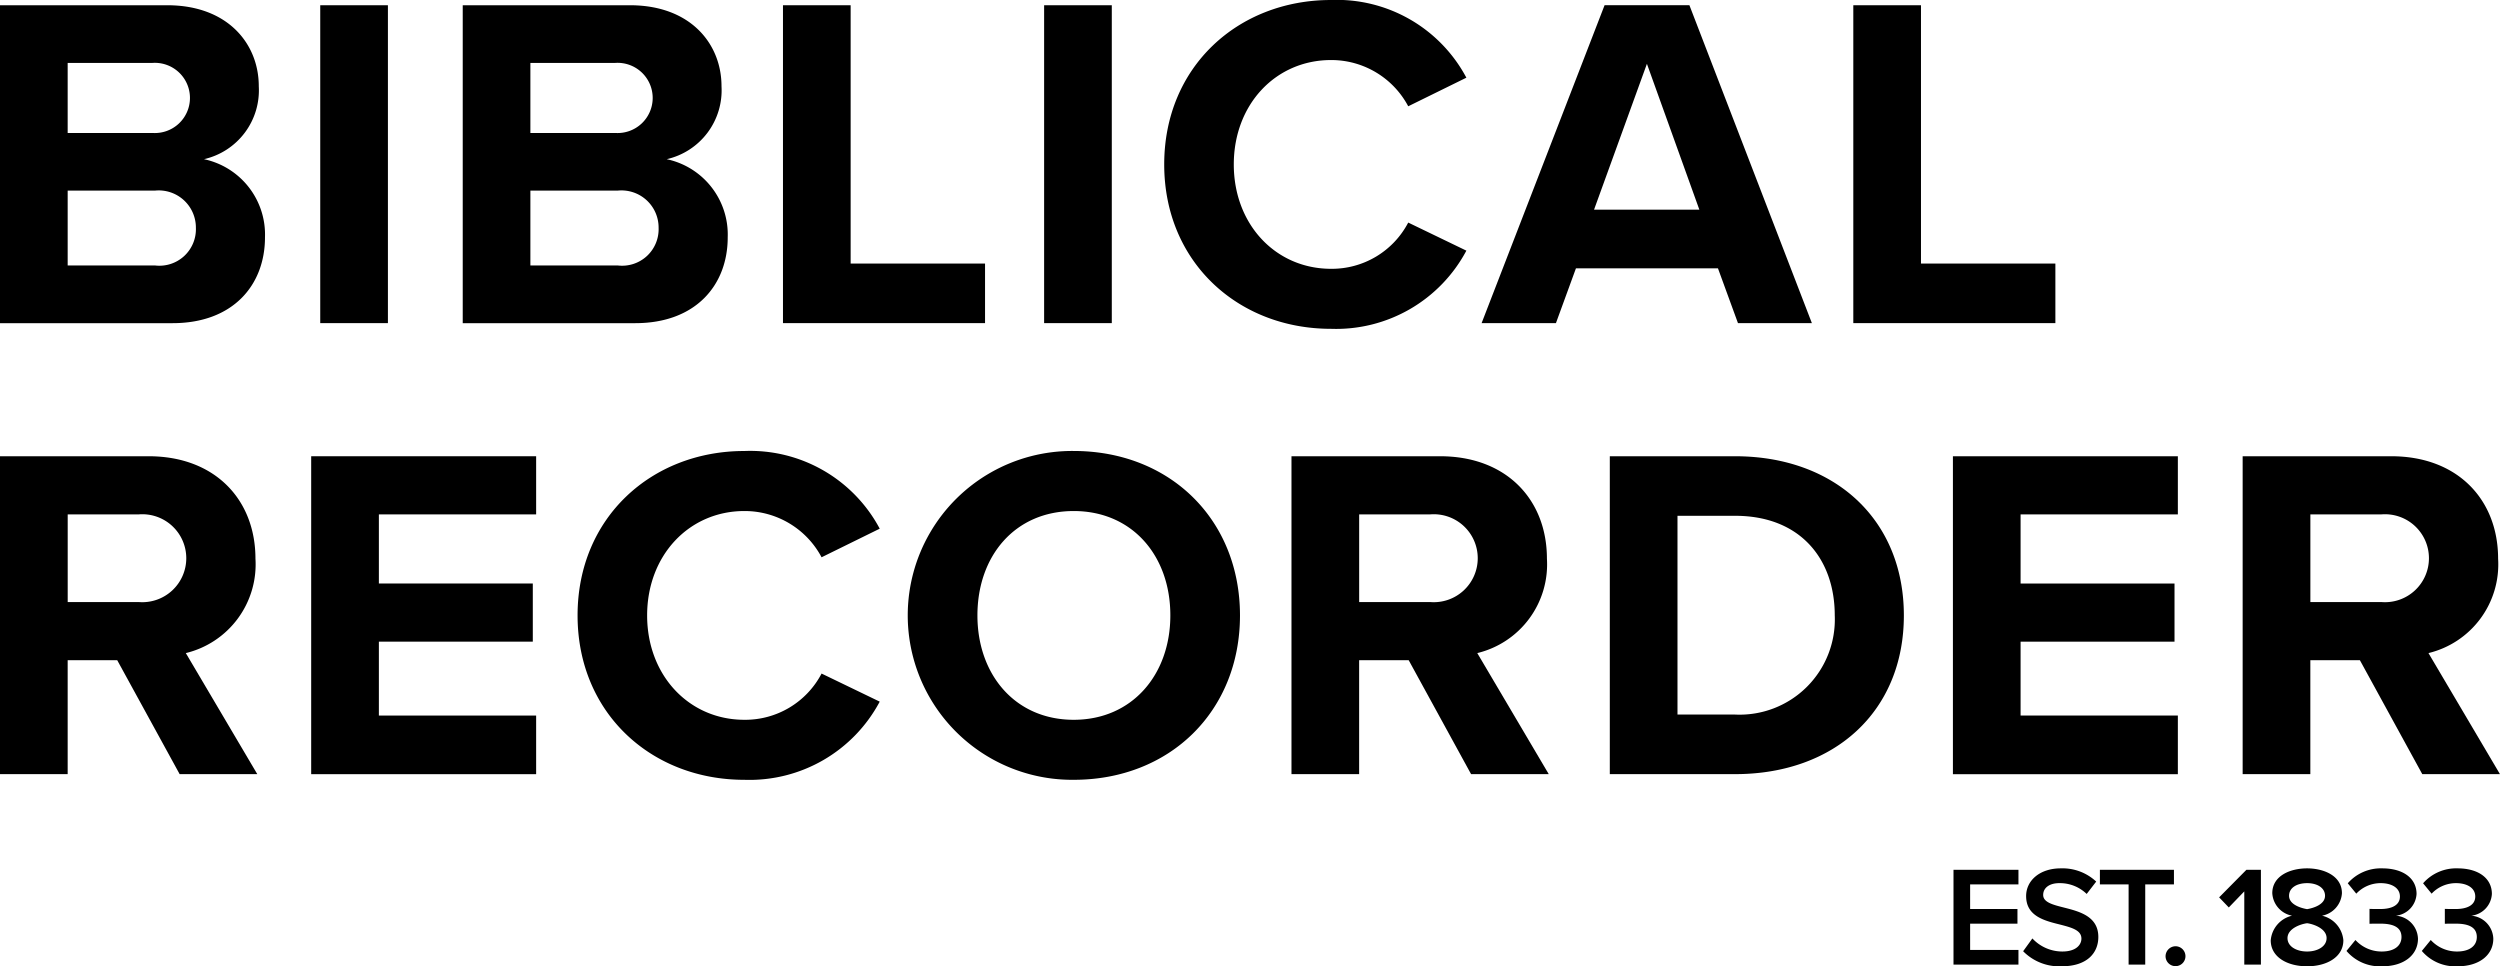
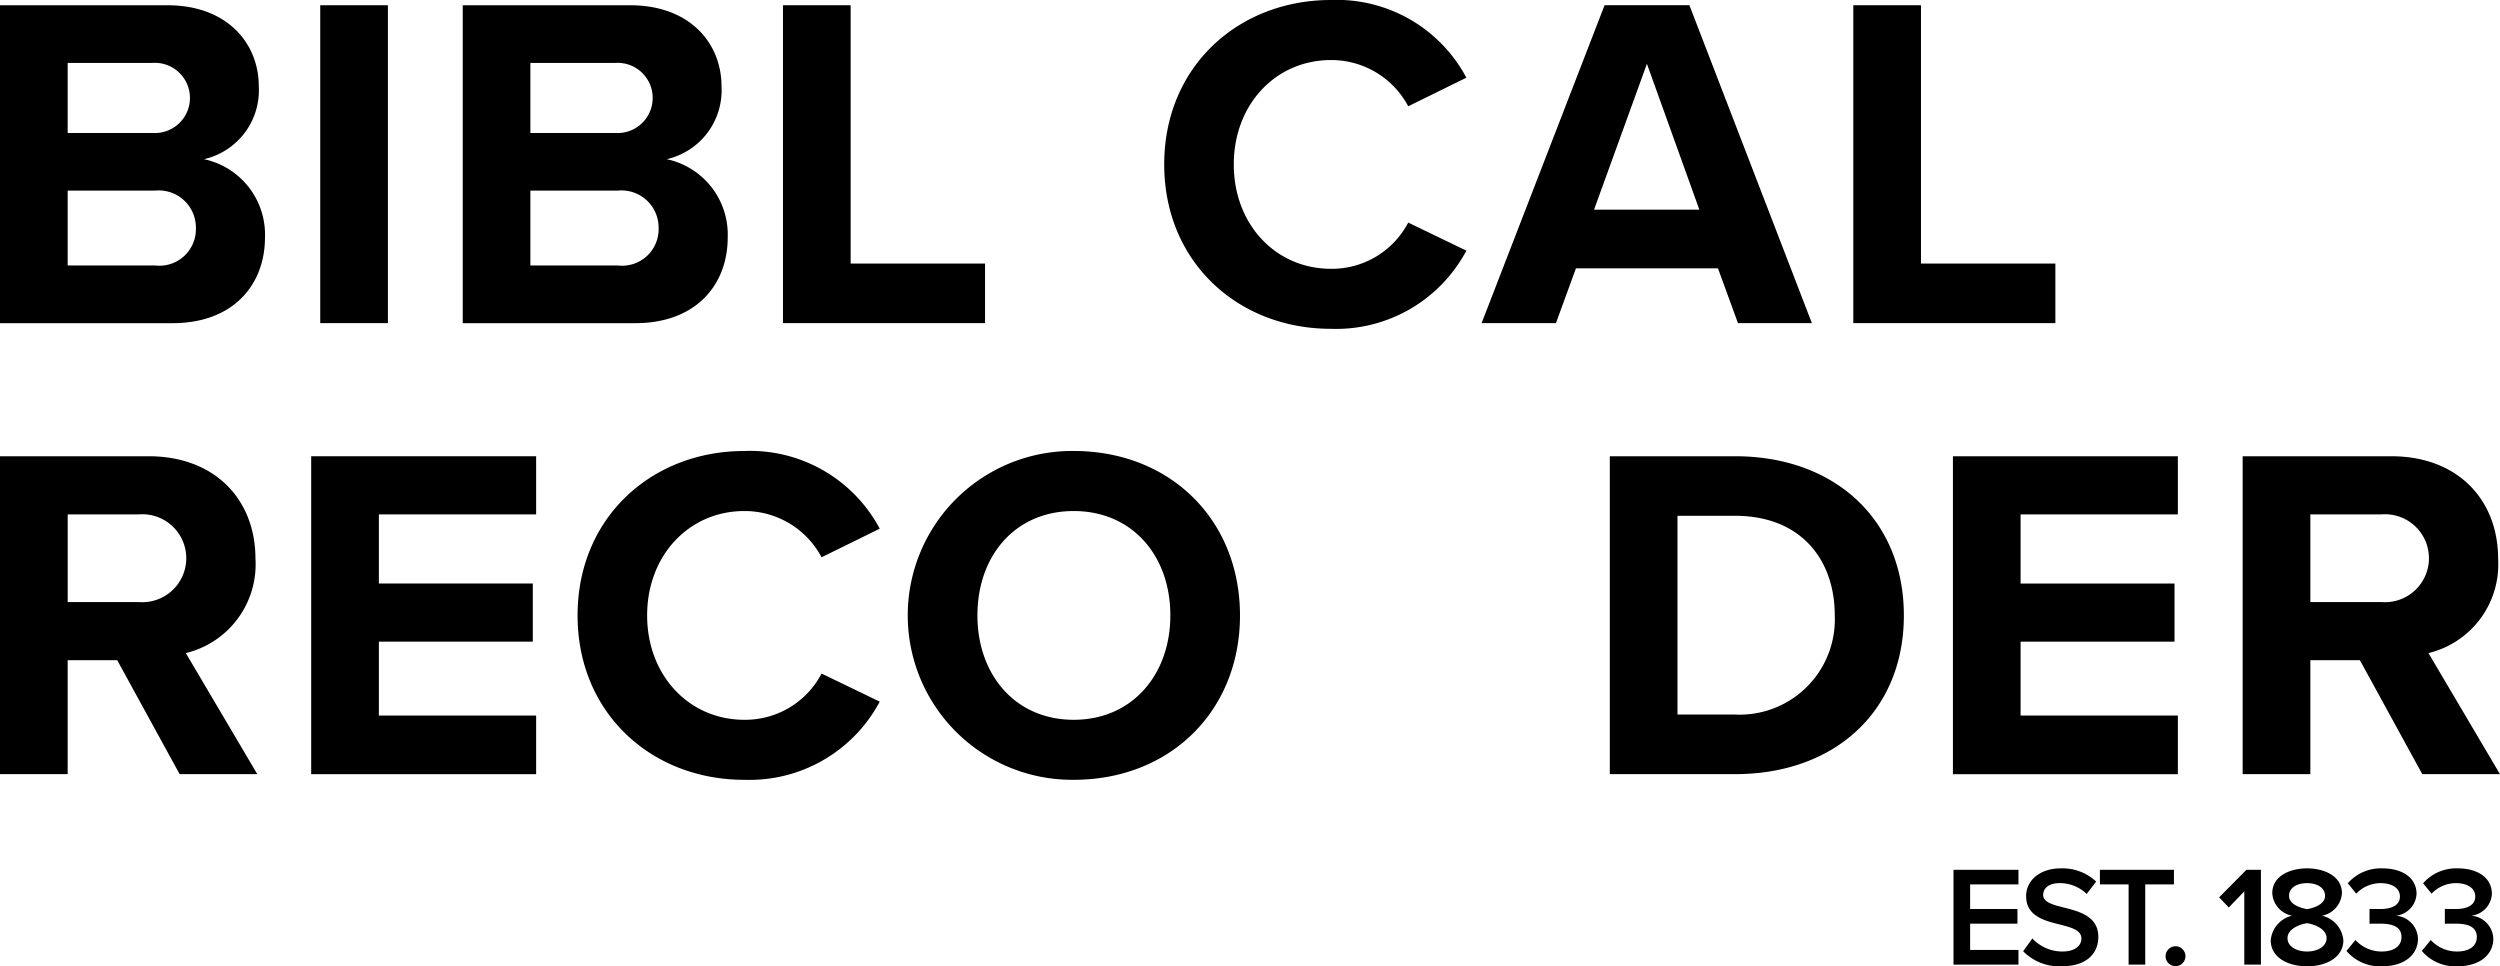
<svg xmlns="http://www.w3.org/2000/svg" id="Org._Wordmark" data-name="Org. Wordmark" width="175.891" height="67.985" viewBox="0 0 175.891 67.985">
  <g id="Group_26" data-name="Group 26" transform="translate(0)">
    <path id="Path_91" data-name="Path 91" d="M718.062,243.867h11.769c4.258,0,6.438,2.716,6.438,5.7a4.969,4.969,0,0,1-3.856,5.131,5.419,5.419,0,0,1,4.292,5.5c0,3.353-2.247,6.037-6.5,6.037H718.062Zm10.73,8.986a2.47,2.47,0,1,0,0-4.929h-5.969v4.929Zm.168,9.321a2.569,2.569,0,0,0,2.884-2.649,2.614,2.614,0,0,0-2.884-2.616h-6.137v5.265Z" transform="translate(-718.062 -243.498)" />
    <path id="Path_92" data-name="Path 92" d="M767.244,243.867h4.761v22.365h-4.761Z" transform="translate(-744.713 -243.498)" />
    <path id="Path_93" data-name="Path 93" d="M789.126,243.867h11.769c4.259,0,6.438,2.716,6.438,5.7a4.969,4.969,0,0,1-3.856,5.131,5.419,5.419,0,0,1,4.292,5.5c0,3.353-2.246,6.037-6.5,6.037H789.126Zm10.73,8.986a2.47,2.47,0,1,0,0-4.929h-5.97v4.929Zm.168,9.321a2.569,2.569,0,0,0,2.883-2.649,2.613,2.613,0,0,0-2.883-2.616h-6.138v5.265Z" transform="translate(-756.57 -243.498)" />
    <path id="Path_94" data-name="Path 94" d="M838.307,243.867h4.761v18.174h9.456v4.191H838.307Z" transform="translate(-783.22 -243.498)" />
-     <path id="Path_95" data-name="Path 95" d="M878.413,243.867h4.761v22.365h-4.761Z" transform="translate(-804.952 -243.498)" />
    <path id="Path_96" data-name="Path 96" d="M896.855,254.63c0-6.874,5.2-11.568,11.736-11.568a10.321,10.321,0,0,1,9.523,5.466l-4.091,2.012a6.126,6.126,0,0,0-5.433-3.253c-3.89,0-6.84,3.119-6.84,7.344s2.95,7.343,6.84,7.343a6.063,6.063,0,0,0,5.433-3.253l4.091,1.976a10.381,10.381,0,0,1-9.523,5.5C902.052,266.2,896.855,261.5,896.855,254.63Z" transform="translate(-814.945 -243.062)" />
    <path id="Path_97" data-name="Path 97" d="M962.228,262.375h-9.991l-1.408,3.856H945.6l8.651-22.365h5.969l8.616,22.365h-5.2Zm-8.718-4.125h7.409l-3.689-10.262Z" transform="translate(-841.359 -243.498)" />
    <path id="Path_98" data-name="Path 98" d="M1002.683,243.867h4.761v18.174h9.456v4.191h-14.217Z" transform="translate(-872.291 -243.498)" />
  </g>
  <g id="Group_27" data-name="Group 27" transform="translate(0 31.729)">
    <path id="Path_99" data-name="Path 99" d="M1060.31,258.66h-3.487v8.012h-4.761V244.309h10.462c4.66,0,7.511,3.051,7.511,7.209a6.422,6.422,0,0,1-4.9,6.64l5.029,8.517h-5.463Zm1.509-10.262h-4.994v6.169h4.994a3.094,3.094,0,1,0,0-6.167Z" transform="translate(-1052.062 -243.938)" />
    <path id="Path_100" data-name="Path 100" d="M1099.853,244.309h15.827V248.4h-11.065v4.862h10.83v4.091h-10.83v5.2h11.065v4.124h-15.827Z" transform="translate(-1077.959 -243.938)" />
    <path id="Path_101" data-name="Path 101" d="M1140.764,255.072c0-6.874,5.2-11.568,11.735-11.568a10.322,10.322,0,0,1,9.523,5.465l-4.091,2.012a6.125,6.125,0,0,0-5.433-3.253c-3.89,0-6.84,3.119-6.84,7.344s2.951,7.343,6.84,7.343a6.063,6.063,0,0,0,5.433-3.253l4.091,1.976a10.381,10.381,0,0,1-9.523,5.5C1145.961,266.64,1140.764,261.946,1140.764,255.072Z" transform="translate(-1100.128 -243.502)" />
    <path id="Path_102" data-name="Path 102" d="M1203.151,243.5c6.773,0,11.7,4.829,11.7,11.568s-4.928,11.567-11.7,11.567a11.568,11.568,0,1,1,0-23.135Zm0,4.226c-4.125,0-6.773,3.152-6.773,7.344,0,4.158,2.649,7.343,6.773,7.343s6.8-3.186,6.8-7.343C1209.957,250.879,1207.275,247.726,1203.151,247.726Z" transform="translate(-1127.61 -243.5)" />
-     <path id="Path_103" data-name="Path 103" d="M1258.647,258.66h-3.487v8.012h-4.76V244.309h10.461c4.661,0,7.511,3.051,7.511,7.209a6.421,6.421,0,0,1-4.9,6.64l5.029,8.517h-5.465Zm1.509-10.262h-4.994v6.169h4.994a3.094,3.094,0,1,0,0-6.167Z" transform="translate(-1159.536 -243.938)" />
    <path id="Path_104" data-name="Path 104" d="M1299.286,244.309h8.819c7.008,0,11.87,4.46,11.87,11.2s-4.862,11.165-11.87,11.165h-8.819Zm8.819,18.174a6.7,6.7,0,0,0,7.008-6.975c0-3.957-2.414-7.009-7.008-7.009h-4.057v13.983Z" transform="translate(-1186.026 -243.938)" />
    <path id="Path_105" data-name="Path 105" d="M1351.98,244.309h15.826V248.4h-11.065v4.862h10.83v4.091h-10.83v5.2h11.065v4.124H1351.98Z" transform="translate(-1214.58 -243.938)" />
    <path id="Path_106" data-name="Path 106" d="M1404.725,258.66h-3.487v8.012h-4.762V244.309h10.462c4.661,0,7.511,3.051,7.511,7.209a6.421,6.421,0,0,1-4.9,6.64l5.03,8.517h-5.465Zm1.509-10.262h-4.994v6.169h4.994a3.094,3.094,0,1,0,0-6.167Z" transform="translate(-1238.691 -243.938)" />
  </g>
  <path id="Path_103-2" data-name="Path 103" d="M137.441,9h4.57V7.97h-3.4V6.12h3.33V5.09h-3.33V3.36h3.4V2.33h-4.57Zm4.9-.94a3.568,3.568,0,0,0,2.71,1.06c1.8,0,2.58-.95,2.58-2.06,0-1.45-1.31-1.79-2.41-2.07-.79-.2-1.47-.37-1.47-.89,0-.5.44-.83,1.13-.83a2.711,2.711,0,0,1,1.93.76l.67-.87a3.471,3.471,0,0,0-2.5-.93c-1.46,0-2.43.85-2.43,1.95,0,1.41,1.28,1.73,2.37,2,.81.21,1.52.39,1.52.99,0,.44-.38.91-1.34.91a2.877,2.877,0,0,1-2.11-.92Zm7.42.94h1.17V3.36h2.02V2.33h-5.21V3.36h2.02Zm2.6-.59a.7.7,0,1,0,.7-.7A.709.709,0,0,0,152.361,8.41ZM157.9,9h1.17V2.33h-1.02l-1.92,1.94.68.71,1.09-1.13Zm1.86-1.71c0,1.2,1.19,1.83,2.56,1.83s2.55-.64,2.55-1.83a1.947,1.947,0,0,0-1.5-1.73,1.719,1.719,0,0,0,1.4-1.58c0-1.23-1.28-1.75-2.45-1.75-1.19,0-2.45.52-2.45,1.75a1.709,1.709,0,0,0,1.39,1.58A1.947,1.947,0,0,0,159.761,7.29Zm3.82-3.13c0,.63-.85.87-1.26.94-.41-.07-1.27-.31-1.27-.94,0-.56.54-.89,1.27-.89C163.031,3.27,163.581,3.6,163.581,4.16Zm.11,2.98c0,.58-.63.94-1.37.94-.76,0-1.38-.36-1.38-.94,0-.69.96-1,1.38-1.05C162.731,6.14,163.691,6.45,163.691,7.14Zm1.4.9a3.091,3.091,0,0,0,2.52,1.08c1.54,0,2.51-.81,2.51-1.94a1.676,1.676,0,0,0-1.55-1.62,1.63,1.63,0,0,0,1.45-1.53c0-1.12-.97-1.8-2.41-1.8a3.088,3.088,0,0,0-2.43,1.05l.6.73a2.345,2.345,0,0,1,1.72-.74c.75,0,1.35.32,1.35.94s-.59.88-1.37.88c-.26,0-.65,0-.77-.01V6.13c.1-.01.49-.01.77-.01.95,0,1.48.28,1.48.94,0,.62-.51,1.02-1.39,1.02a2.49,2.49,0,0,1-1.85-.81Zm5.3,0a3.091,3.091,0,0,0,2.52,1.08c1.54,0,2.51-.81,2.51-1.94a1.676,1.676,0,0,0-1.55-1.62,1.63,1.63,0,0,0,1.45-1.53c0-1.12-.97-1.8-2.41-1.8a3.088,3.088,0,0,0-2.43,1.05l.6.73a2.345,2.345,0,0,1,1.72-.74c.75,0,1.35.32,1.35.94s-.59.88-1.37.88c-.26,0-.65,0-.77-.01V6.13c.1-.01.49-.01.77-.01.95,0,1.48.28,1.48.94,0,.62-.51,1.02-1.39,1.02a2.49,2.49,0,0,1-1.85-.81Z" transform="translate(0 58.865)" />
</svg>